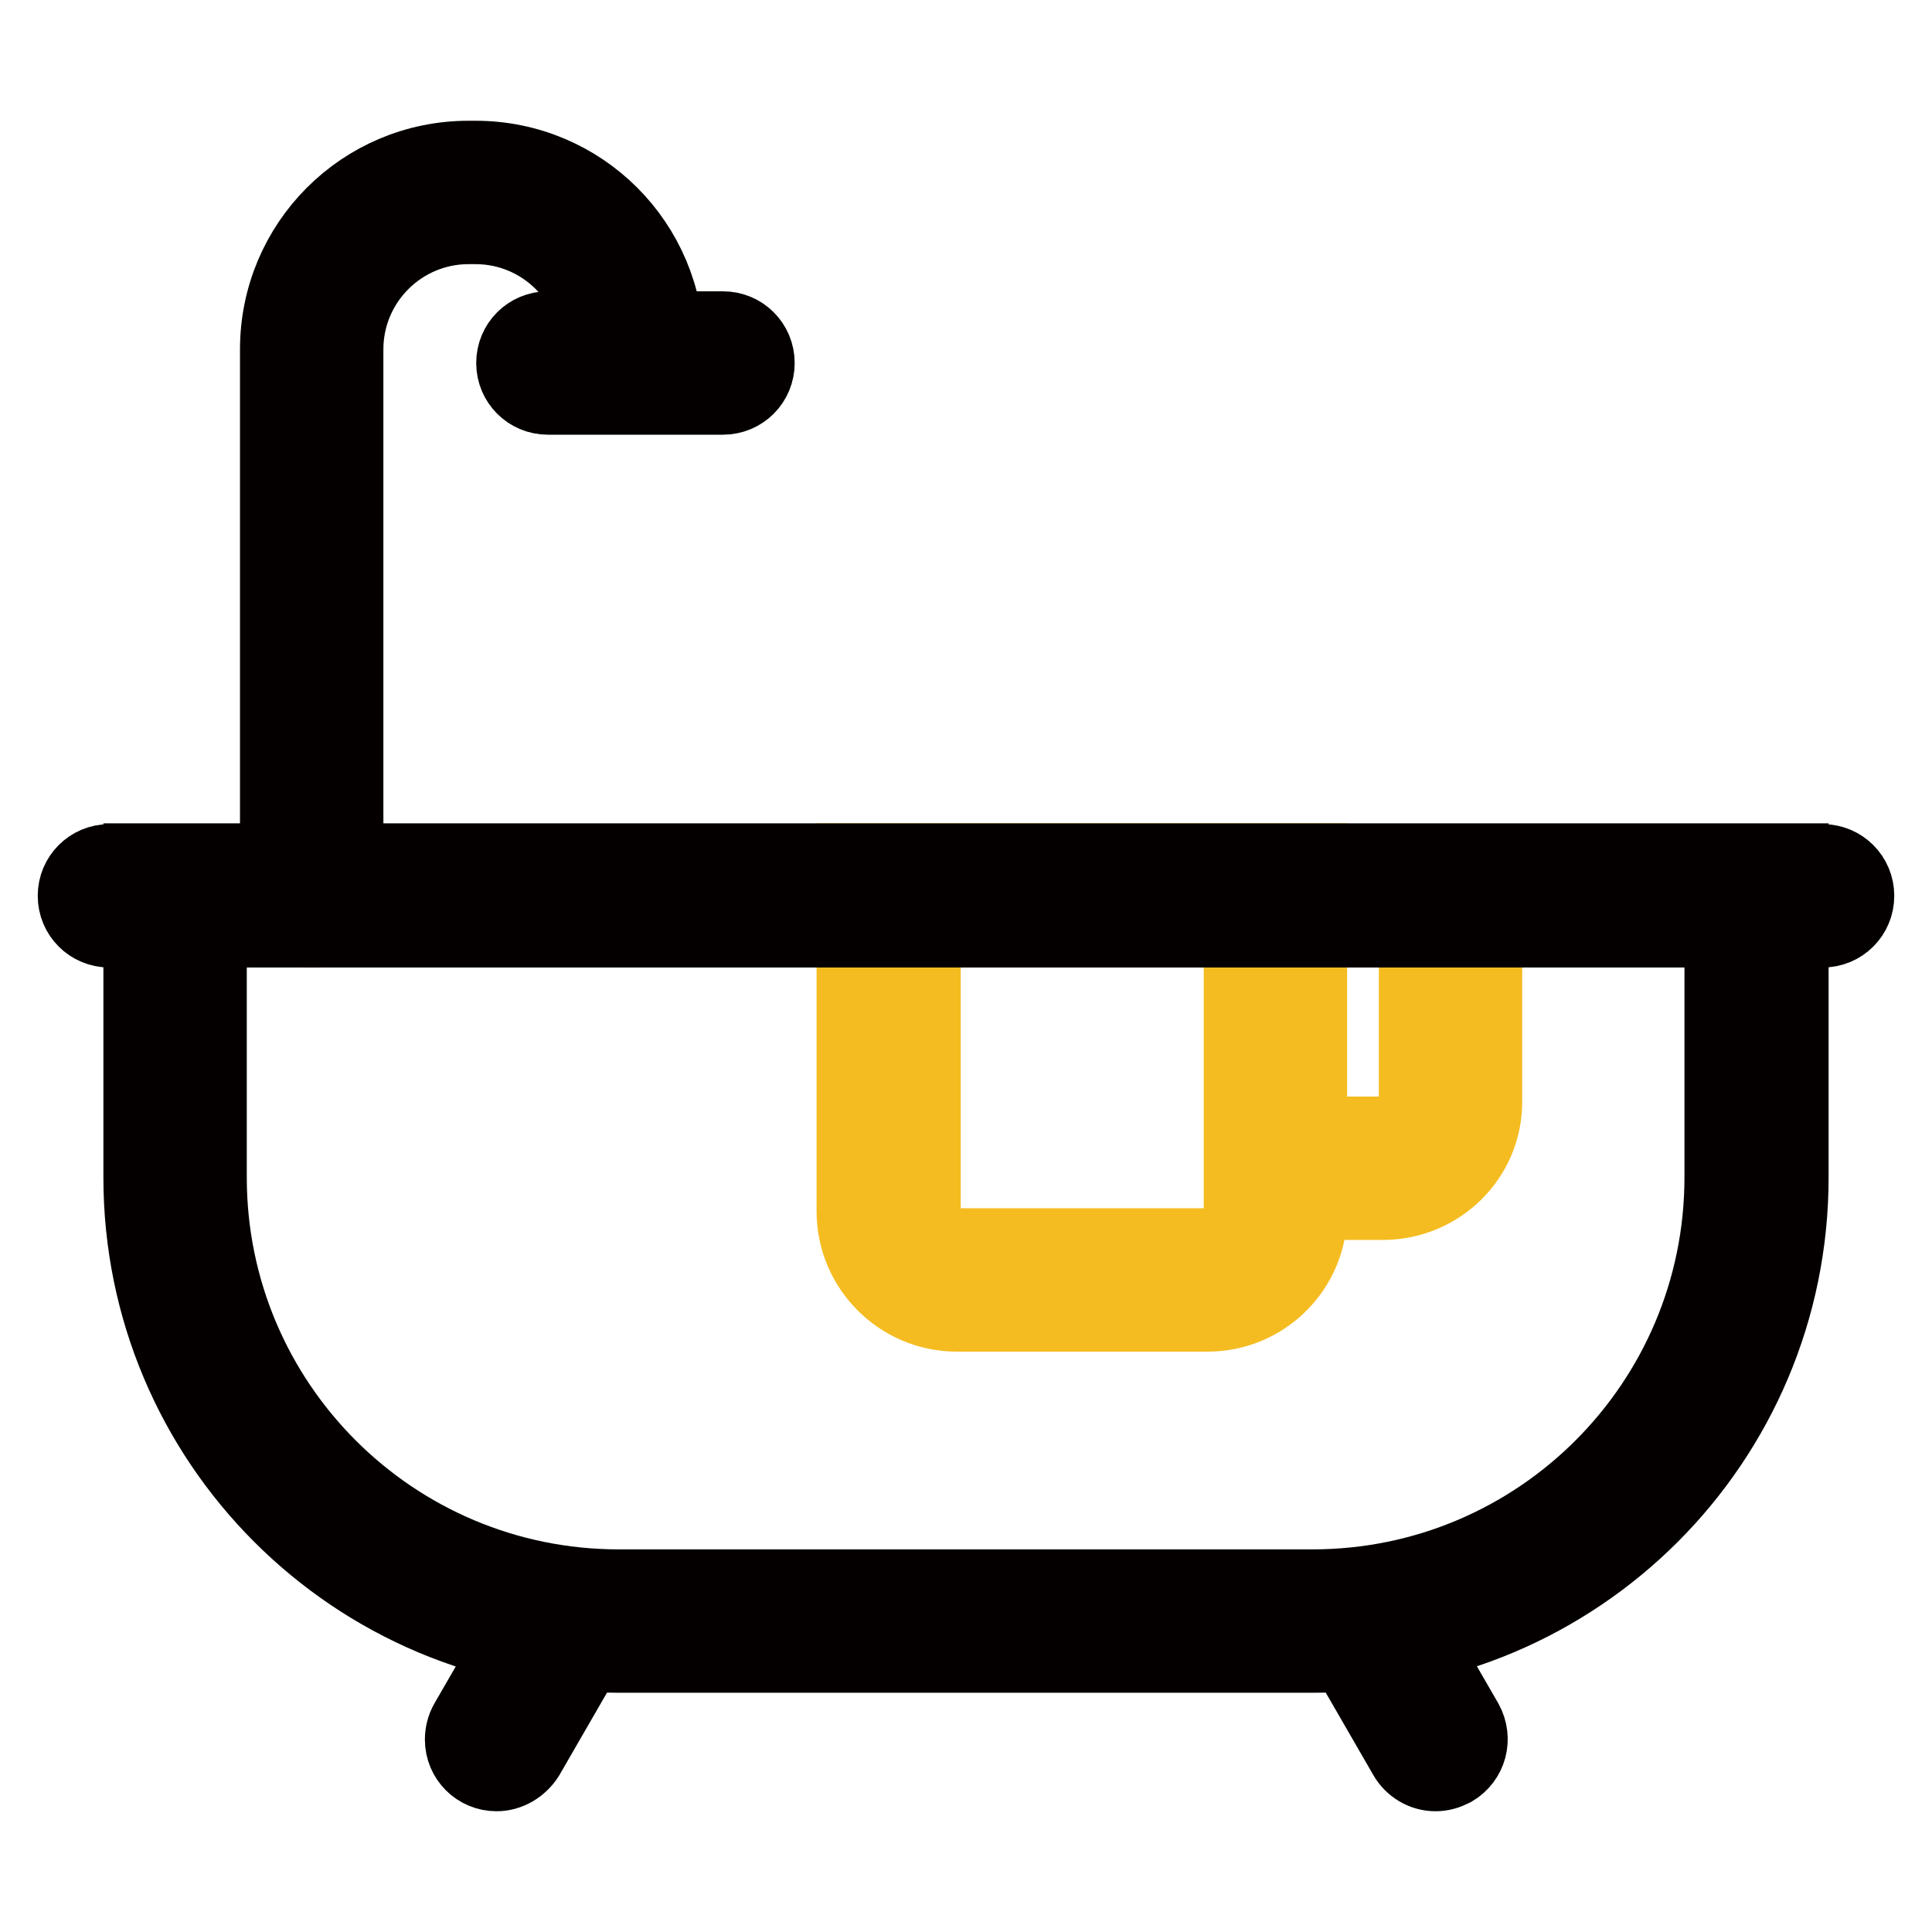
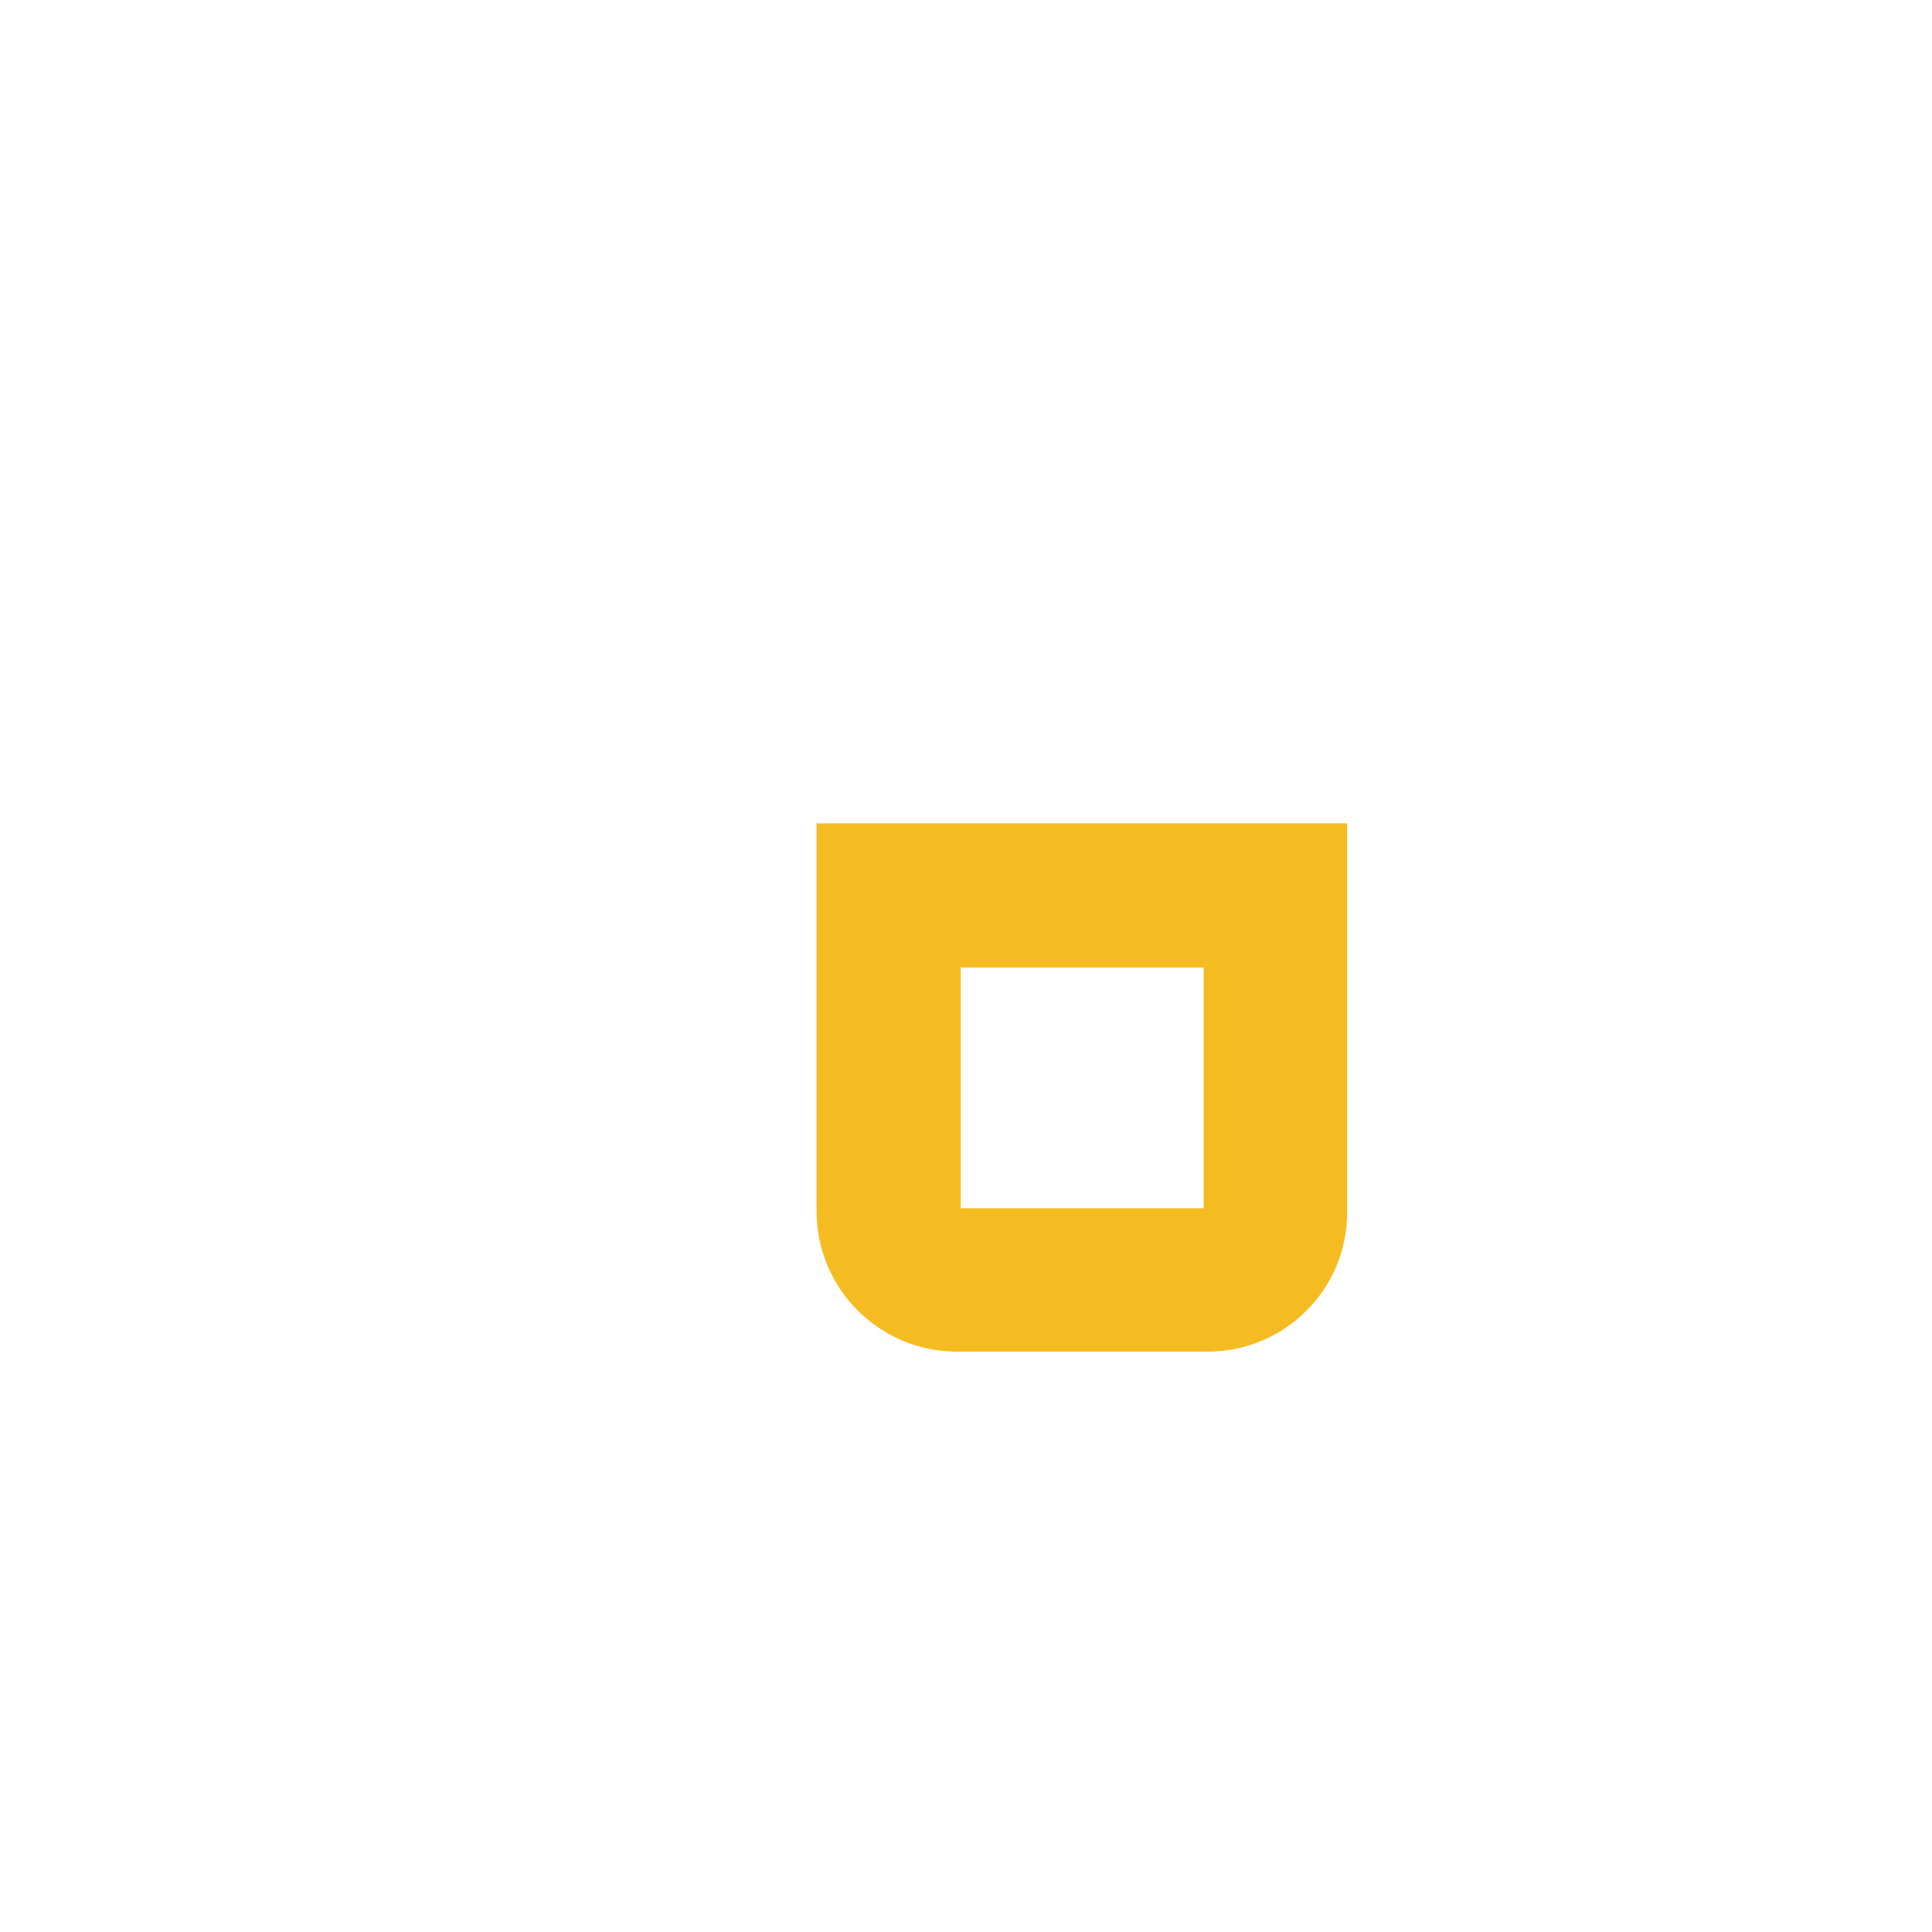
<svg xmlns="http://www.w3.org/2000/svg" version="1.1" x="0px" y="0px" viewBox="0 0 256 256" enable-background="new 0 0 256 256" xml:space="preserve">
  <g>
    <path stroke-width="10" fill-opacity="0" stroke="#f5bc21" d="M160,174.1h-33.2c-7.5,0-13.6-6.1-13.6-13.6v-46.4h60.3v46.4C173.6,168,167.5,174.1,160,174.1z  M122.3,123.2v37.4c0,2.5,2,4.5,4.5,4.5H160c2.5,0,4.5-2,4.5-4.5v-37.4H122.3z" />
-     <path stroke-width="10" fill-opacity="0" stroke="#f5bc21" d="M183.2,159.3h-14.2v-9h14.2c2.5,0,4.5-2,4.5-4.5v-22.6h-18.7v-9h27.7v31.6 C196.8,153.3,190.7,159.3,183.2,159.3L183.2,159.3z" />
-     <path stroke-width="10" fill-opacity="0" stroke="#040000" d="M228.2,123.2V156c0,30-24.3,54.3-54.3,54.3H82c-30,0-54.3-24.3-54.3-54.3v-32.9H228.2 M237.3,114.1H18.7 V156c0,35,28.3,63.3,63.3,63.3H174c35,0,63.3-28.3,63.3-63.3V114.1z" />
-     <path stroke-width="10" fill-opacity="0" stroke="#040000" d="M241.5,123.2h-227c-2.5,0-4.5-2-4.5-4.5c0-2.5,2-4.5,4.5-4.5h227c2.5,0,4.5,2,4.5,4.5 C246,121.2,244,123.2,241.5,123.2L241.5,123.2z M95.8,52.6H72.6c-2.5,0-4.5-2-4.5-4.5c0-2.5,2-4.5,4.5-4.5h23.2 c2.5,0,4.5,2,4.5,4.5C100.3,50.6,98.3,52.6,95.8,52.6z" />
-     <path stroke-width="10" fill-opacity="0" stroke="#040000" d="M41.3,123.2c-2.5,0-4.5-2-4.5-4.5V46.3c0-14,11.3-25.3,25.3-25.3H63c14,0,25.3,11.3,25.3,25.3 c0,2.5-2,4.5-4.5,4.5c-2.5,0-4.5-2-4.5-4.5c0-9-7.3-16.3-16.3-16.3h-0.9c-9,0-16.3,7.3-16.3,16.3v72.3 C45.8,121.2,43.8,123.2,41.3,123.2z M190.2,235c-1.6,0-3.1-0.9-3.9-2.3l-8.6-14.9c-1.2-2.2-0.5-4.9,1.7-6.2 c2.2-1.3,4.9-0.5,6.2,1.7l8.6,14.9c1.2,2.2,0.5,4.9-1.7,6.2C191.7,234.8,191,235,190.2,235z M65.8,235c-2.5,0-4.5-2-4.5-4.5 c0-0.8,0.2-1.6,0.6-2.3l8.6-14.9c1.2-2.2,4-2.9,6.2-1.7c2.2,1.2,2.9,4,1.7,6.2l0,0l-8.6,14.9C68.9,234.1,67.4,235,65.8,235z" />
  </g>
</svg>